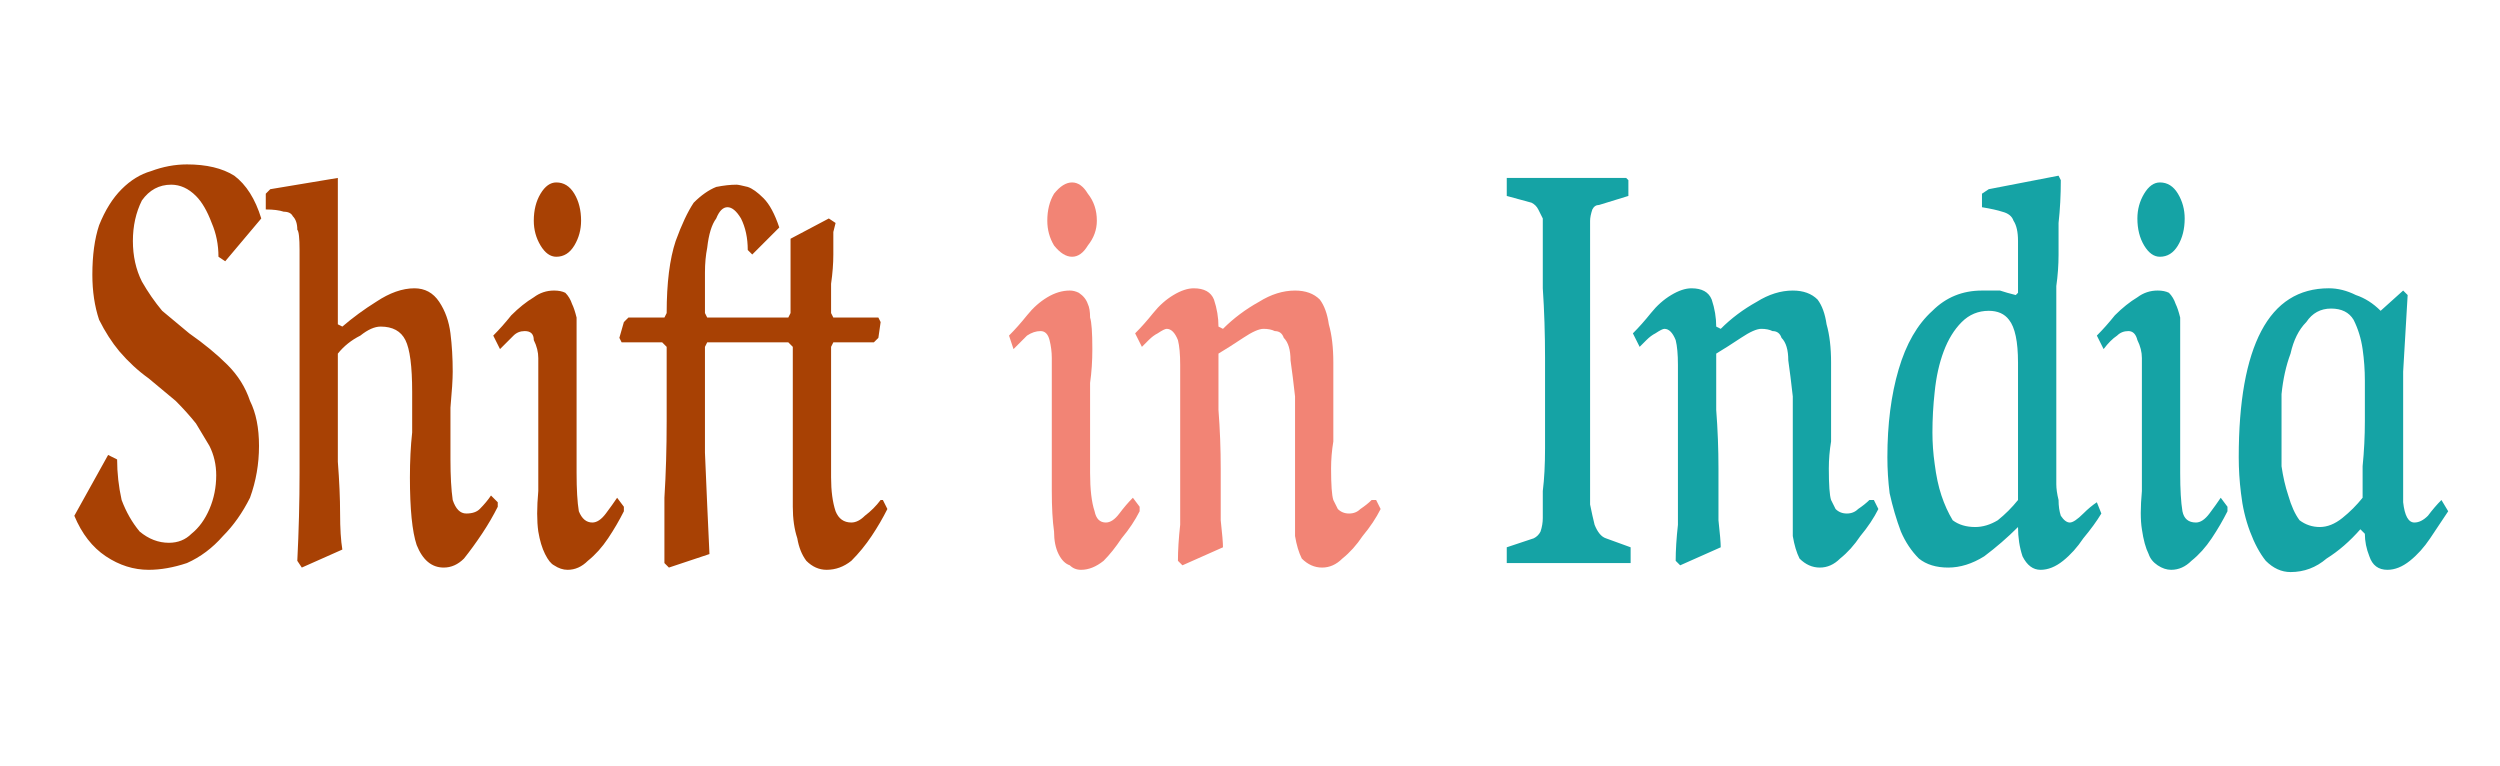
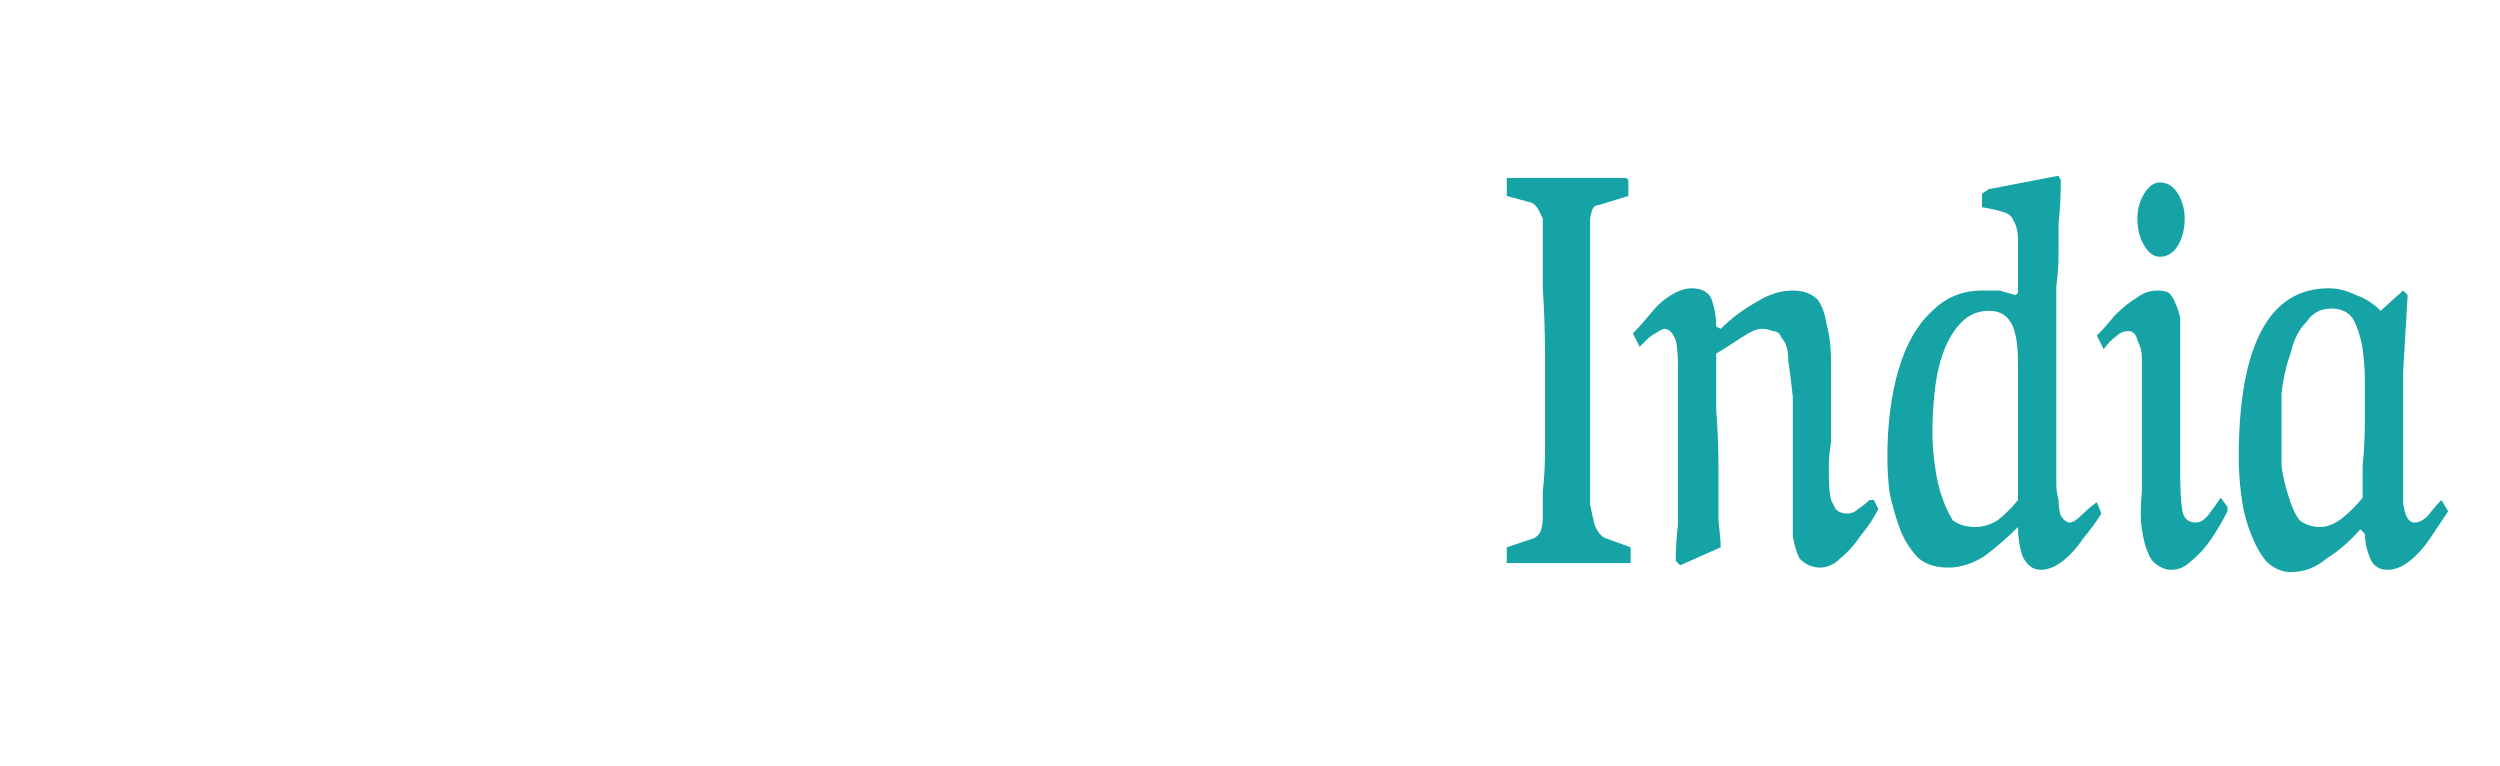
<svg xmlns="http://www.w3.org/2000/svg" version="1.2" viewBox="0 0 111 34" width="111" height="34">
  <style>.a{fill:#ffb400}.b{fill:#a84104}.c{fill:#f28475}.d{fill:#15a3a5}</style>
-   <path fill-rule="evenodd" class="a" d="m172.6 42.9c2.6-1.1 7.1-0.9 16.4 5.3 7.2 4.8 9.3 6.5 8.7 7.5-0.8 1.4-3.3-0.5-12-5.9q-1.3-1-2.8-1.6-1.5-0.6-3-1-1.6-0.3-3.2-0.3-1.6 0-3.2 0.4c-0.5 0-1.1-0.2-1.5-0.5-0.4-0.3-0.7-0.8-0.8-1.3-0.1-0.6 0-1.1 0.2-1.6 0.3-0.5 0.7-0.8 1.2-1zm-12.2-6.1c0-0.3 0.2-0.8 1.7-0.9q1 0 2 0.2 1 0.2 1.9 0.6 0.9 0.4 1.7 1 0.9 0.6 1.5 1.3c2.5 2.3 3 3.1 2.8 3.3q-0.4-0.2-0.8-0.4-0.3-0.3-0.7-0.5-0.3-0.3-0.6-0.6-0.3-0.3-0.5-0.6-0.7-0.7-1.4-1.2-0.8-0.5-1.6-0.8-0.9-0.4-1.8-0.5-0.9-0.1-1.8 0c-1.9 0.2-2.4-0.4-2.4-0.9zm-1.4 4.6c0-0.3 0-0.7 1.2-1.3q0.9-0.3 1.9-0.4 1-0.1 1.9 0 1 0.1 1.9 0.4 1 0.3 1.8 0.7c2.9 1.4 3.6 1.9 3.5 2.2q-0.4-0.1-0.8-0.2-0.4 0-0.8-0.2-0.3-0.1-0.7-0.3-0.4-0.2-0.7-0.4-0.8-0.5-1.6-0.7-0.8-0.2-1.7-0.3-0.9 0-1.8 0.1-0.8 0.2-1.6 0.5c-1.7 0.7-2.4 0.4-2.5-0.1zm24.5-8.9q-0.3-6.1-0.3-12.2 0.1-6.1 0.3-12.2 0.3-6.1 0.8-12.2 0.5-6.1 1.2-12.1c1.6-14 16.7-4.4 29.5 10.3 10.2 11.8 4.1 19.2-1.8 26.6-5.9 7.4-12.6 13.3-12 14.7 0.9 2 16.7-8.2 22.1-7.3 4.6 0.7 8.5 19.8 3.1 24.2-3.4 2.7-16.3 0.7-25.3-2.2-8.5-2.7-17.4-4.8-17.6-17.6zm-1.5 4.4q0.2 1.2 0.6 2.3 0.4 1.1 0.9 2.1 0.5 1.1 1.2 2.1-0.9-0.8-1.6-1.7-0.7-0.9-1.4-1.9-0.6-1-1.1-2-0.6-1-1-2.1c-5-13-5.8-17-11.8-40.9-2.1-8.1 3.8-9.7 12.5-7.4q-0.3 5.9-0.4 11.8 0 5.9 0.2 11.8 0.1 5.9 0.6 11.8 0.4 5.9 1 11.8 0.1 1.1 0.3 2.3zm3.8 4.6q0-0.1 0-0.1 0 0-0.1 0 0-0.1 0-0.1 0 0 0-0.1 0 0.1 0 0.1 0 0 0 0.1 0.1 0 0.1 0 0 0 0 0.1z" />
-   <path class="b" d="m11.6 9.7l-1.6 1.9-0.3-0.2q0-0.8-0.3-1.5-0.3-0.8-0.7-1.2-0.5-0.5-1.1-0.5-0.8 0-1.3 0.7-0.4 0.8-0.4 1.8 0 1 0.4 1.8 0.4 0.7 0.9 1.3 0.6 0.5 1.2 1 1 0.7 1.7 1.4 0.7 0.7 1 1.6 0.4 0.8 0.4 2 0 1.2-0.4 2.3-0.5 1-1.2 1.7-0.7 0.8-1.6 1.2-0.9 0.3-1.7 0.3-1 0-1.9-0.6-0.9-0.6-1.4-1.8l1.5-2.7 0.4 0.2q0 0.9 0.2 1.8 0.3 0.8 0.8 1.4 0.6 0.5 1.3 0.5 0.6 0 1-0.4 0.5-0.4 0.8-1.1 0.3-0.7 0.3-1.5 0-0.7-0.3-1.3-0.3-0.5-0.6-1-0.4-0.5-0.9-1-0.6-0.5-1.2-1-0.7-0.5-1.3-1.2-0.5-0.6-0.9-1.4-0.3-0.9-0.3-2 0-1.3 0.3-2.2 0.4-1 1-1.6 0.6-0.6 1.3-0.8 0.8-0.3 1.6-0.3 1.3 0 2.1 0.5 0.8 0.6 1.2 1.9zm3.4 6q0 1.1 0 2.3 0 1.3 0 2.5 0.1 1.3 0.1 2.3 0 1 0.1 1.6l-1.8 0.8-0.2-0.3q0.1-2 0.1-3.9 0-2 0-4 0-0.8 0-1.9 0-1.1 0-2.2 0-1.1 0-1.8 0-0.8-0.1-0.9 0-0.4-0.2-0.6-0.1-0.2-0.4-0.2-0.3-0.1-0.8-0.1v-0.7l0.2-0.2 3-0.5v0.3 6.2l0.2 0.1q0.7-0.6 1.5-1.1 0.9-0.6 1.7-0.6 0.7 0 1.1 0.6 0.4 0.6 0.5 1.4 0.1 0.8 0.1 1.7 0 0.5-0.1 1.6 0 1.1 0 2.3 0 1.1 0.1 1.8 0.2 0.6 0.6 0.6 0.4 0 0.6-0.2 0.3-0.3 0.5-0.6l0.3 0.3v0.2q-0.3 0.6-0.7 1.2-0.4 0.6-0.8 1.1-0.4 0.4-0.9 0.4-0.8 0-1.2-1-0.3-0.9-0.3-3 0-1.1 0.1-2 0-1 0-1.8 0-1.7-0.3-2.3-0.3-0.6-1.1-0.6-0.4 0-0.9 0.4-0.6 0.3-1 0.8zm8.7-5.9q0-0.7 0.3-1.2 0.3-0.5 0.7-0.5 0.5 0 0.8 0.5 0.3 0.5 0.3 1.2 0 0.6-0.3 1.1-0.3 0.5-0.8 0.5-0.4 0-0.7-0.5-0.3-0.5-0.3-1.1zm3.7 12.3l0.3 0.4v0.2q-0.3 0.6-0.7 1.2-0.4 0.6-0.9 1-0.4 0.4-0.9 0.4-0.3 0-0.6-0.2-0.2-0.1-0.4-0.5-0.2-0.4-0.3-1-0.1-0.7 0-1.8 0-1.2 0-3v-2.9q0-0.4-0.2-0.8 0-0.4-0.4-0.4-0.3 0-0.5 0.2-0.3 0.3-0.6 0.6l-0.3-0.6q0.4-0.4 0.8-0.9 0.5-0.5 1-0.8 0.4-0.3 0.9-0.3 0.3 0 0.5 0.1 0.2 0.2 0.3 0.5 0.1 0.2 0.2 0.6 0 0.3 0 1.4 0 0.8 0 1.5 0 0.8 0 1.5 0 1.5 0 2.5 0 1.1 0.1 1.7 0.2 0.5 0.6 0.5 0.3 0 0.6-0.4 0.3-0.4 0.5-0.7zm4-6.9l-0.1 0.2q0 2.3 0 4.7 0.1 2.4 0.2 4.5l-1.8 0.6-0.2-0.2q0-1.3 0-2.9 0.1-1.6 0.1-3.4 0-1.7 0-3.3l-0.2-0.2h-1.8l-0.1-0.2 0.2-0.7 0.2-0.2h1.6l0.1-0.2q0-2 0.4-3.2 0.4-1.1 0.8-1.7 0.5-0.5 1-0.7 0.5-0.1 0.9-0.1 0.1 0 0.5 0.1 0.3 0.1 0.7 0.5 0.4 0.4 0.7 1.3l-1.2 1.2-0.2-0.2q0-0.8-0.3-1.4-0.3-0.5-0.6-0.5-0.3 0-0.5 0.5-0.3 0.4-0.4 1.3-0.1 0.5-0.1 1.1 0 0.6 0 1.8l0.1 0.2h2.1l0.1 0.2-0.2 0.7-0.2 0.2zm3.7-4.6l1.7-0.9 0.3 0.2q0 0-0.1 0.4 0 0.4 0 1 0 0.6-0.1 1.3 0 0.7 0 1.3l0.1 0.2h2l0.1 0.2-0.1 0.7-0.2 0.2h-1.8l-0.1 0.2v3.9q0 1 0 1.9 0 0.9 0.2 1.5 0.2 0.5 0.7 0.5 0.3 0 0.6-0.3 0.4-0.3 0.7-0.7h0.1l0.2 0.4q-0.3 0.6-0.7 1.2-0.4 0.6-0.9 1.1-0.5 0.4-1.1 0.4-0.5 0-0.9-0.4-0.3-0.4-0.4-1-0.2-0.6-0.2-1.4 0-0.7 0-1.5v-5.6l-0.2-0.2h-1.8l-0.1-0.2 0.2-0.7 0.2-0.2h1.5l0.1-0.2q0-0.7 0-1.4 0-0.8 0-1.4 0-0.5 0-0.5z" />
-   <path class="c" d="m46.5 9.8q0-0.7 0.3-1.2 0.4-0.5 0.8-0.5 0.4 0 0.7 0.5 0.4 0.5 0.4 1.2 0 0.6-0.4 1.1-0.3 0.5-0.7 0.5-0.4 0-0.8-0.5-0.3-0.5-0.3-1.1zm3.8 12.3l0.3 0.4v0.2q-0.3 0.6-0.8 1.2-0.4 0.6-0.8 1-0.5 0.4-1 0.4-0.3 0-0.5-0.2-0.3-0.1-0.5-0.5-0.2-0.4-0.2-1-0.1-0.7-0.1-1.8 0-1.2 0-3v-2.9q0-0.4-0.1-0.8-0.1-0.4-0.4-0.4-0.3 0-0.6 0.2-0.3 0.3-0.6 0.6l-0.2-0.6q0.4-0.4 0.8-0.9 0.4-0.5 0.9-0.8 0.5-0.3 1-0.3 0.2 0 0.4 0.1 0.3 0.2 0.4 0.5 0.1 0.2 0.1 0.6 0.1 0.3 0.1 1.4 0 0.8-0.1 1.5 0 0.8 0 1.5 0 1.5 0 2.5 0 1.1 0.2 1.7 0.1 0.5 0.5 0.5 0.3 0 0.6-0.4 0.3-0.4 0.6-0.7zm3.8-6.4q0 1.1 0 2.5 0.1 1.3 0.1 2.6 0 1.3 0 2.3 0.1 0.9 0.1 1.2l-1.8 0.8-0.2-0.2q0-0.7 0.1-1.6 0-1 0-1.9 0-1 0-1.8 0-0.8 0-1.3 0-0.6 0-0.6 0-0.7 0-1.5 0-0.7-0.1-1.1-0.2-0.5-0.5-0.5-0.1 0-0.4 0.2-0.2 0.1-0.4 0.3-0.2 0.2-0.3 0.3l-0.3-0.6q0.4-0.4 0.8-0.9 0.4-0.5 0.9-0.8 0.5-0.3 0.9-0.3 0.7 0 0.9 0.5 0.2 0.6 0.2 1.2l0.2 0.1q0.7-0.7 1.6-1.2 0.8-0.5 1.6-0.5 0.7 0 1.1 0.4 0.3 0.4 0.4 1.1 0.2 0.7 0.2 1.7 0 1 0 2.2 0 0.6 0 1.3-0.1 0.6-0.1 1.2 0 1.1 0.1 1.4 0.1 0.2 0.2 0.4 0.2 0.2 0.5 0.2 0.3 0 0.5-0.2 0.3-0.2 0.5-0.4h0.2l0.2 0.4q-0.3 0.6-0.8 1.2-0.4 0.6-0.9 1-0.4 0.4-0.9 0.4-0.5 0-0.9-0.4-0.2-0.4-0.3-1 0-0.7 0-1.8 0-1.1 0-2.9 0-0.7 0-1.5-0.1-0.9-0.2-1.6 0-0.7-0.3-1-0.1-0.3-0.4-0.3-0.2-0.1-0.5-0.1-0.3 0-0.9 0.4-0.6 0.4-1.1 0.7z" />
-   <path class="d" d="m70.6 9.8v6.2q0 1 0 2.3 0 1.3 0 2.4 0 1.1 0 1.7 0.1 0.5 0.2 0.9 0.2 0.5 0.5 0.6l1.1 0.4v0.7h-5.5v-0.7l1.2-0.4q0.2-0.1 0.3-0.3 0.1-0.3 0.1-0.6 0-0.4 0-1.2 0.1-0.8 0.1-1.9 0-1 0-2.1 0-1 0-1.9 0-1.6-0.1-3.1 0-1.6 0-3.1-0.1-0.2-0.2-0.4-0.1-0.2-0.3-0.3l-1.1-0.3v-0.7-0.1h5.3l0.1 0.1v0.7l-1.3 0.4q-0.2 0-0.3 0.2-0.1 0.3-0.1 0.5zm5.6 5.9q0 1.1 0 2.5 0.1 1.3 0.1 2.6 0 1.3 0 2.3 0.1 0.9 0.1 1.2l-1.8 0.8-0.2-0.2q0-0.7 0.1-1.6 0-1 0-1.9 0-1 0-1.8 0-0.8 0-1.3 0-0.6 0-0.6 0-0.7 0-1.5 0-0.7-0.1-1.1-0.2-0.5-0.5-0.5-0.1 0-0.4 0.2-0.2 0.1-0.4 0.3-0.2 0.2-0.3 0.3l-0.3-0.6q0.4-0.4 0.8-0.9 0.4-0.5 0.9-0.8 0.5-0.3 0.9-0.3 0.7 0 0.9 0.5 0.2 0.6 0.2 1.2l0.2 0.1q0.7-0.7 1.6-1.2 0.8-0.5 1.6-0.5 0.7 0 1.1 0.4 0.3 0.4 0.4 1.1 0.2 0.7 0.2 1.7 0 1 0 2.2 0 0.6 0 1.3-0.1 0.6-0.1 1.2 0 1.1 0.1 1.4 0.1 0.2 0.2 0.4 0.2 0.2 0.5 0.2 0.3 0 0.5-0.2 0.3-0.2 0.5-0.4h0.2l0.2 0.4q-0.3 0.6-0.8 1.2-0.4 0.6-0.9 1-0.4 0.4-0.9 0.4-0.5 0-0.9-0.4-0.2-0.4-0.3-1 0-0.7 0-1.8 0-1.1 0-2.9 0-0.7 0-1.5-0.1-0.9-0.2-1.6 0-0.7-0.3-1-0.1-0.3-0.4-0.3-0.2-0.1-0.5-0.1-0.3 0-0.9 0.4-0.6 0.4-1.1 0.7zm11.8-7.1l0.3-0.2 3.1-0.6 0.1 0.2q0 1-0.1 1.9 0 0.7 0 1.4 0 0.7-0.1 1.4 0 0.7 0 1.6v7.2q0 0.3 0.1 0.7 0 0.4 0.1 0.7 0.2 0.3 0.4 0.3 0.2 0 0.6-0.4 0.3-0.3 0.6-0.5l0.2 0.5q-0.3 0.5-0.8 1.1-0.4 0.6-0.9 1-0.5 0.4-1 0.4-0.5 0-0.8-0.6-0.2-0.6-0.2-1.3-0.7 0.7-1.5 1.3-0.8 0.5-1.6 0.5-0.8 0-1.3-0.4-0.5-0.5-0.8-1.2-0.3-0.8-0.5-1.7-0.1-0.8-0.1-1.6 0-2.2 0.5-3.9 0.5-1.7 1.5-2.6 0.9-0.9 2.2-0.9 0.4 0 0.8 0 0.3 0.1 0.7 0.2l0.1-0.1v-2.3q0-0.6-0.2-0.9-0.1-0.3-0.5-0.4-0.3-0.1-0.9-0.2zm1.6 13.6v-6.1q0-1.4-0.4-1.9-0.3-0.4-0.9-0.4-0.7 0-1.2 0.5-0.5 0.5-0.8 1.3-0.3 0.8-0.4 1.8-0.1 0.9-0.1 1.8 0 0.7 0.1 1.4 0.1 0.8 0.3 1.4 0.2 0.6 0.5 1.1 0.4 0.3 1 0.3 0.5 0 1-0.3 0.5-0.4 0.9-0.9zm5.3-12.5q0-0.6 0.3-1.1 0.3-0.5 0.7-0.5 0.5 0 0.8 0.5 0.3 0.5 0.3 1.1 0 0.7-0.3 1.2-0.3 0.5-0.8 0.5-0.4 0-0.7-0.5-0.3-0.5-0.3-1.2zm3.7 12.4l0.3 0.4v0.2q-0.3 0.6-0.7 1.2-0.4 0.6-0.9 1-0.4 0.4-0.9 0.4-0.3 0-0.6-0.2-0.3-0.2-0.4-0.5-0.2-0.4-0.3-1.1-0.1-0.6 0-1.7 0-1.2 0-3v-2.9q0-0.4-0.2-0.8-0.1-0.4-0.4-0.4-0.3 0-0.5 0.2-0.3 0.2-0.6 0.6l-0.3-0.6q0.4-0.4 0.8-0.9 0.5-0.5 1-0.8 0.4-0.3 0.9-0.3 0.3 0 0.5 0.1 0.2 0.2 0.3 0.5 0.1 0.2 0.2 0.6 0 0.3 0 1.4 0 0.8 0 1.5 0 0.7 0 1.5 0 1.5 0 2.5 0 1.1 0.1 1.7 0.1 0.5 0.6 0.5 0.3 0 0.6-0.4 0.3-0.4 0.5-0.7zm7.1-8.3l1-0.9 0.2 0.2q-0.1 1.7-0.2 3.4 0 1.6 0 3.3 0 1.7 0 2.5 0.1 0.9 0.5 0.9 0.3 0 0.6-0.3 0.3-0.4 0.6-0.7l0.3 0.5q-0.4 0.6-0.8 1.2-0.4 0.6-0.9 1-0.5 0.4-1 0.4-0.6 0-0.8-0.6-0.2-0.5-0.2-1l-0.2-0.2q-0.7 0.8-1.5 1.3-0.7 0.6-1.6 0.6-0.6 0-1.1-0.5-0.4-0.5-0.7-1.3-0.3-0.8-0.4-1.7-0.1-0.8-0.1-1.6 0-3.7 1-5.6 1-1.9 3-1.9 0.6 0 1.2 0.3 0.6 0.2 1.1 0.7zm-0.7 3.1q0-0.7-0.1-1.4-0.1-0.7-0.4-1.3-0.3-0.5-1-0.5-0.7 0-1.1 0.6-0.5 0.5-0.7 1.4-0.3 0.8-0.4 1.8 0 1 0 1.8 0 0.7 0 1.4 0.1 0.7 0.3 1.3 0.2 0.7 0.5 1.1 0.4 0.3 0.9 0.3 0.5 0 1-0.4 0.5-0.4 0.9-0.9 0-0.5 0-1.4 0.1-1 0.1-2 0-1 0-1.8z" />
+   <path class="d" d="m70.6 9.8v6.2q0 1 0 2.3 0 1.3 0 2.4 0 1.1 0 1.7 0.1 0.5 0.2 0.9 0.2 0.5 0.5 0.6l1.1 0.4v0.7h-5.5v-0.7l1.2-0.4q0.2-0.1 0.3-0.3 0.1-0.3 0.1-0.6 0-0.4 0-1.2 0.1-0.8 0.1-1.9 0-1 0-2.1 0-1 0-1.9 0-1.6-0.1-3.1 0-1.6 0-3.1-0.1-0.2-0.2-0.4-0.1-0.2-0.3-0.3l-1.1-0.3v-0.7-0.1h5.3l0.1 0.1v0.7l-1.3 0.4q-0.2 0-0.3 0.2-0.1 0.3-0.1 0.5zm5.6 5.9q0 1.1 0 2.5 0.1 1.3 0.1 2.6 0 1.3 0 2.3 0.1 0.9 0.1 1.2l-1.8 0.8-0.2-0.2q0-0.7 0.1-1.6 0-1 0-1.9 0-1 0-1.8 0-0.8 0-1.3 0-0.6 0-0.6 0-0.7 0-1.5 0-0.7-0.1-1.1-0.2-0.5-0.5-0.5-0.1 0-0.4 0.2-0.2 0.1-0.4 0.3-0.2 0.2-0.3 0.3l-0.3-0.6q0.4-0.4 0.8-0.9 0.4-0.5 0.9-0.8 0.5-0.3 0.9-0.3 0.7 0 0.9 0.5 0.2 0.6 0.2 1.2l0.2 0.1q0.7-0.7 1.6-1.2 0.8-0.5 1.6-0.5 0.7 0 1.1 0.4 0.3 0.4 0.4 1.1 0.2 0.7 0.2 1.7 0 1 0 2.2 0 0.6 0 1.3-0.1 0.6-0.1 1.2 0 1.1 0.1 1.4 0.1 0.2 0.2 0.4 0.2 0.2 0.5 0.2 0.3 0 0.5-0.2 0.3-0.2 0.5-0.4h0.2l0.2 0.4q-0.3 0.6-0.8 1.2-0.4 0.6-0.9 1-0.4 0.4-0.9 0.4-0.5 0-0.9-0.4-0.2-0.4-0.3-1 0-0.7 0-1.8 0-1.1 0-2.9 0-0.7 0-1.5-0.1-0.9-0.2-1.6 0-0.7-0.3-1-0.1-0.3-0.4-0.3-0.2-0.1-0.5-0.1-0.3 0-0.9 0.4-0.6 0.4-1.1 0.7zm11.8-7.1l0.3-0.2 3.1-0.6 0.1 0.2q0 1-0.1 1.9 0 0.7 0 1.4 0 0.7-0.1 1.4 0 0.7 0 1.6v7.2q0 0.3 0.1 0.7 0 0.4 0.1 0.7 0.2 0.3 0.4 0.3 0.2 0 0.6-0.4 0.3-0.3 0.6-0.5l0.2 0.5q-0.3 0.5-0.8 1.1-0.4 0.6-0.9 1-0.5 0.4-1 0.4-0.5 0-0.8-0.6-0.2-0.6-0.2-1.3-0.7 0.7-1.5 1.3-0.8 0.5-1.6 0.5-0.8 0-1.3-0.4-0.5-0.5-0.8-1.2-0.3-0.8-0.5-1.7-0.1-0.8-0.1-1.6 0-2.2 0.5-3.9 0.5-1.7 1.5-2.6 0.9-0.9 2.2-0.9 0.4 0 0.8 0 0.3 0.1 0.7 0.2l0.1-0.1v-2.3q0-0.6-0.2-0.9-0.1-0.3-0.5-0.4-0.3-0.1-0.9-0.2zm1.6 13.6v-6.1q0-1.4-0.4-1.9-0.3-0.4-0.9-0.4-0.7 0-1.2 0.5-0.5 0.5-0.8 1.3-0.3 0.8-0.4 1.8-0.1 0.9-0.1 1.8 0 0.7 0.1 1.4 0.1 0.8 0.3 1.4 0.2 0.6 0.5 1.1 0.4 0.3 1 0.3 0.5 0 1-0.3 0.5-0.4 0.9-0.9zm5.3-12.5q0-0.6 0.3-1.1 0.3-0.5 0.7-0.5 0.5 0 0.8 0.5 0.3 0.5 0.3 1.1 0 0.7-0.3 1.2-0.3 0.5-0.8 0.5-0.4 0-0.7-0.5-0.3-0.5-0.3-1.2m3.7 12.4l0.3 0.4v0.2q-0.3 0.6-0.7 1.2-0.4 0.6-0.9 1-0.4 0.4-0.9 0.4-0.3 0-0.6-0.2-0.3-0.2-0.4-0.5-0.2-0.4-0.3-1.1-0.1-0.6 0-1.7 0-1.2 0-3v-2.9q0-0.4-0.2-0.8-0.1-0.4-0.4-0.4-0.3 0-0.5 0.2-0.3 0.2-0.6 0.6l-0.3-0.6q0.4-0.4 0.8-0.9 0.5-0.5 1-0.8 0.4-0.3 0.9-0.3 0.3 0 0.5 0.1 0.2 0.2 0.3 0.5 0.1 0.2 0.2 0.6 0 0.3 0 1.4 0 0.8 0 1.5 0 0.7 0 1.5 0 1.5 0 2.5 0 1.1 0.1 1.7 0.1 0.5 0.6 0.5 0.3 0 0.6-0.4 0.3-0.4 0.5-0.7zm7.1-8.3l1-0.9 0.2 0.2q-0.1 1.7-0.2 3.4 0 1.6 0 3.3 0 1.7 0 2.5 0.1 0.9 0.5 0.9 0.3 0 0.6-0.3 0.3-0.4 0.6-0.7l0.3 0.5q-0.4 0.6-0.8 1.2-0.4 0.6-0.9 1-0.5 0.4-1 0.4-0.6 0-0.8-0.6-0.2-0.5-0.2-1l-0.2-0.2q-0.7 0.8-1.5 1.3-0.7 0.6-1.6 0.6-0.6 0-1.1-0.5-0.4-0.5-0.7-1.3-0.3-0.8-0.4-1.7-0.1-0.8-0.1-1.6 0-3.7 1-5.6 1-1.9 3-1.9 0.6 0 1.2 0.3 0.6 0.2 1.1 0.7zm-0.7 3.1q0-0.7-0.1-1.4-0.1-0.7-0.4-1.3-0.3-0.5-1-0.5-0.7 0-1.1 0.6-0.5 0.5-0.7 1.4-0.3 0.8-0.4 1.8 0 1 0 1.8 0 0.7 0 1.4 0.1 0.7 0.3 1.3 0.2 0.7 0.5 1.1 0.4 0.3 0.9 0.3 0.5 0 1-0.4 0.5-0.4 0.9-0.9 0-0.5 0-1.4 0.1-1 0.1-2 0-1 0-1.8z" />
</svg>